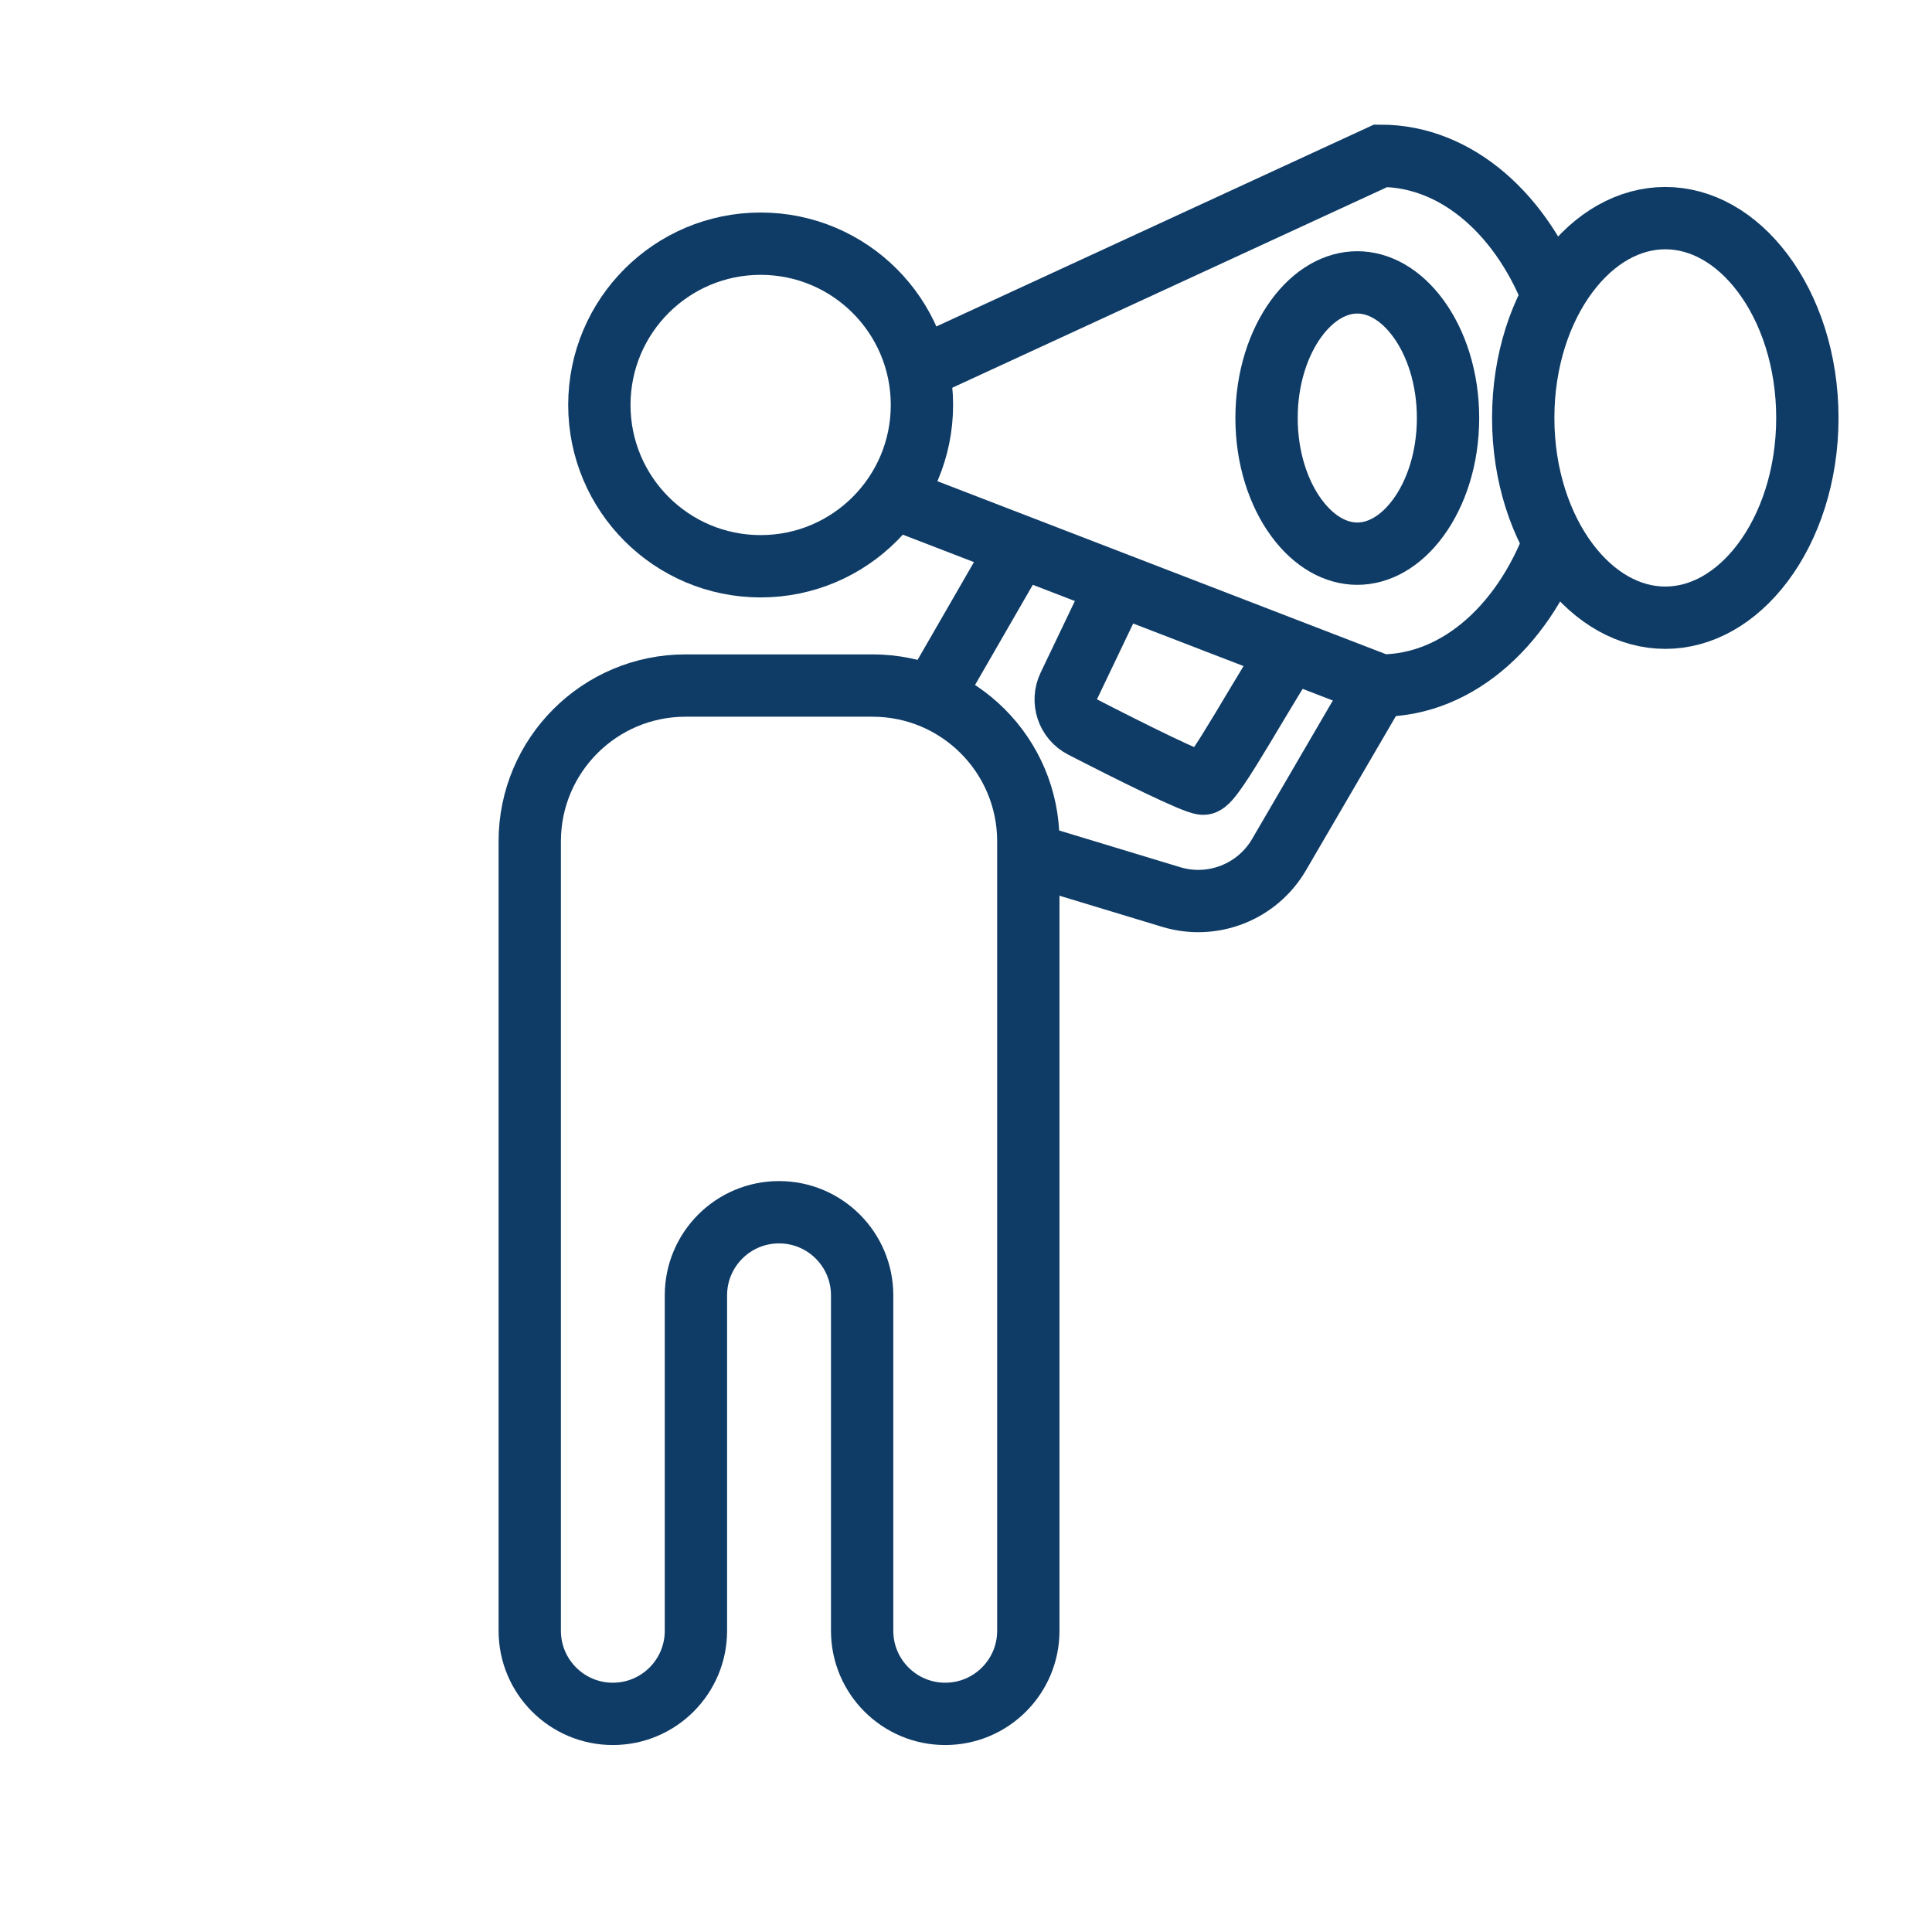
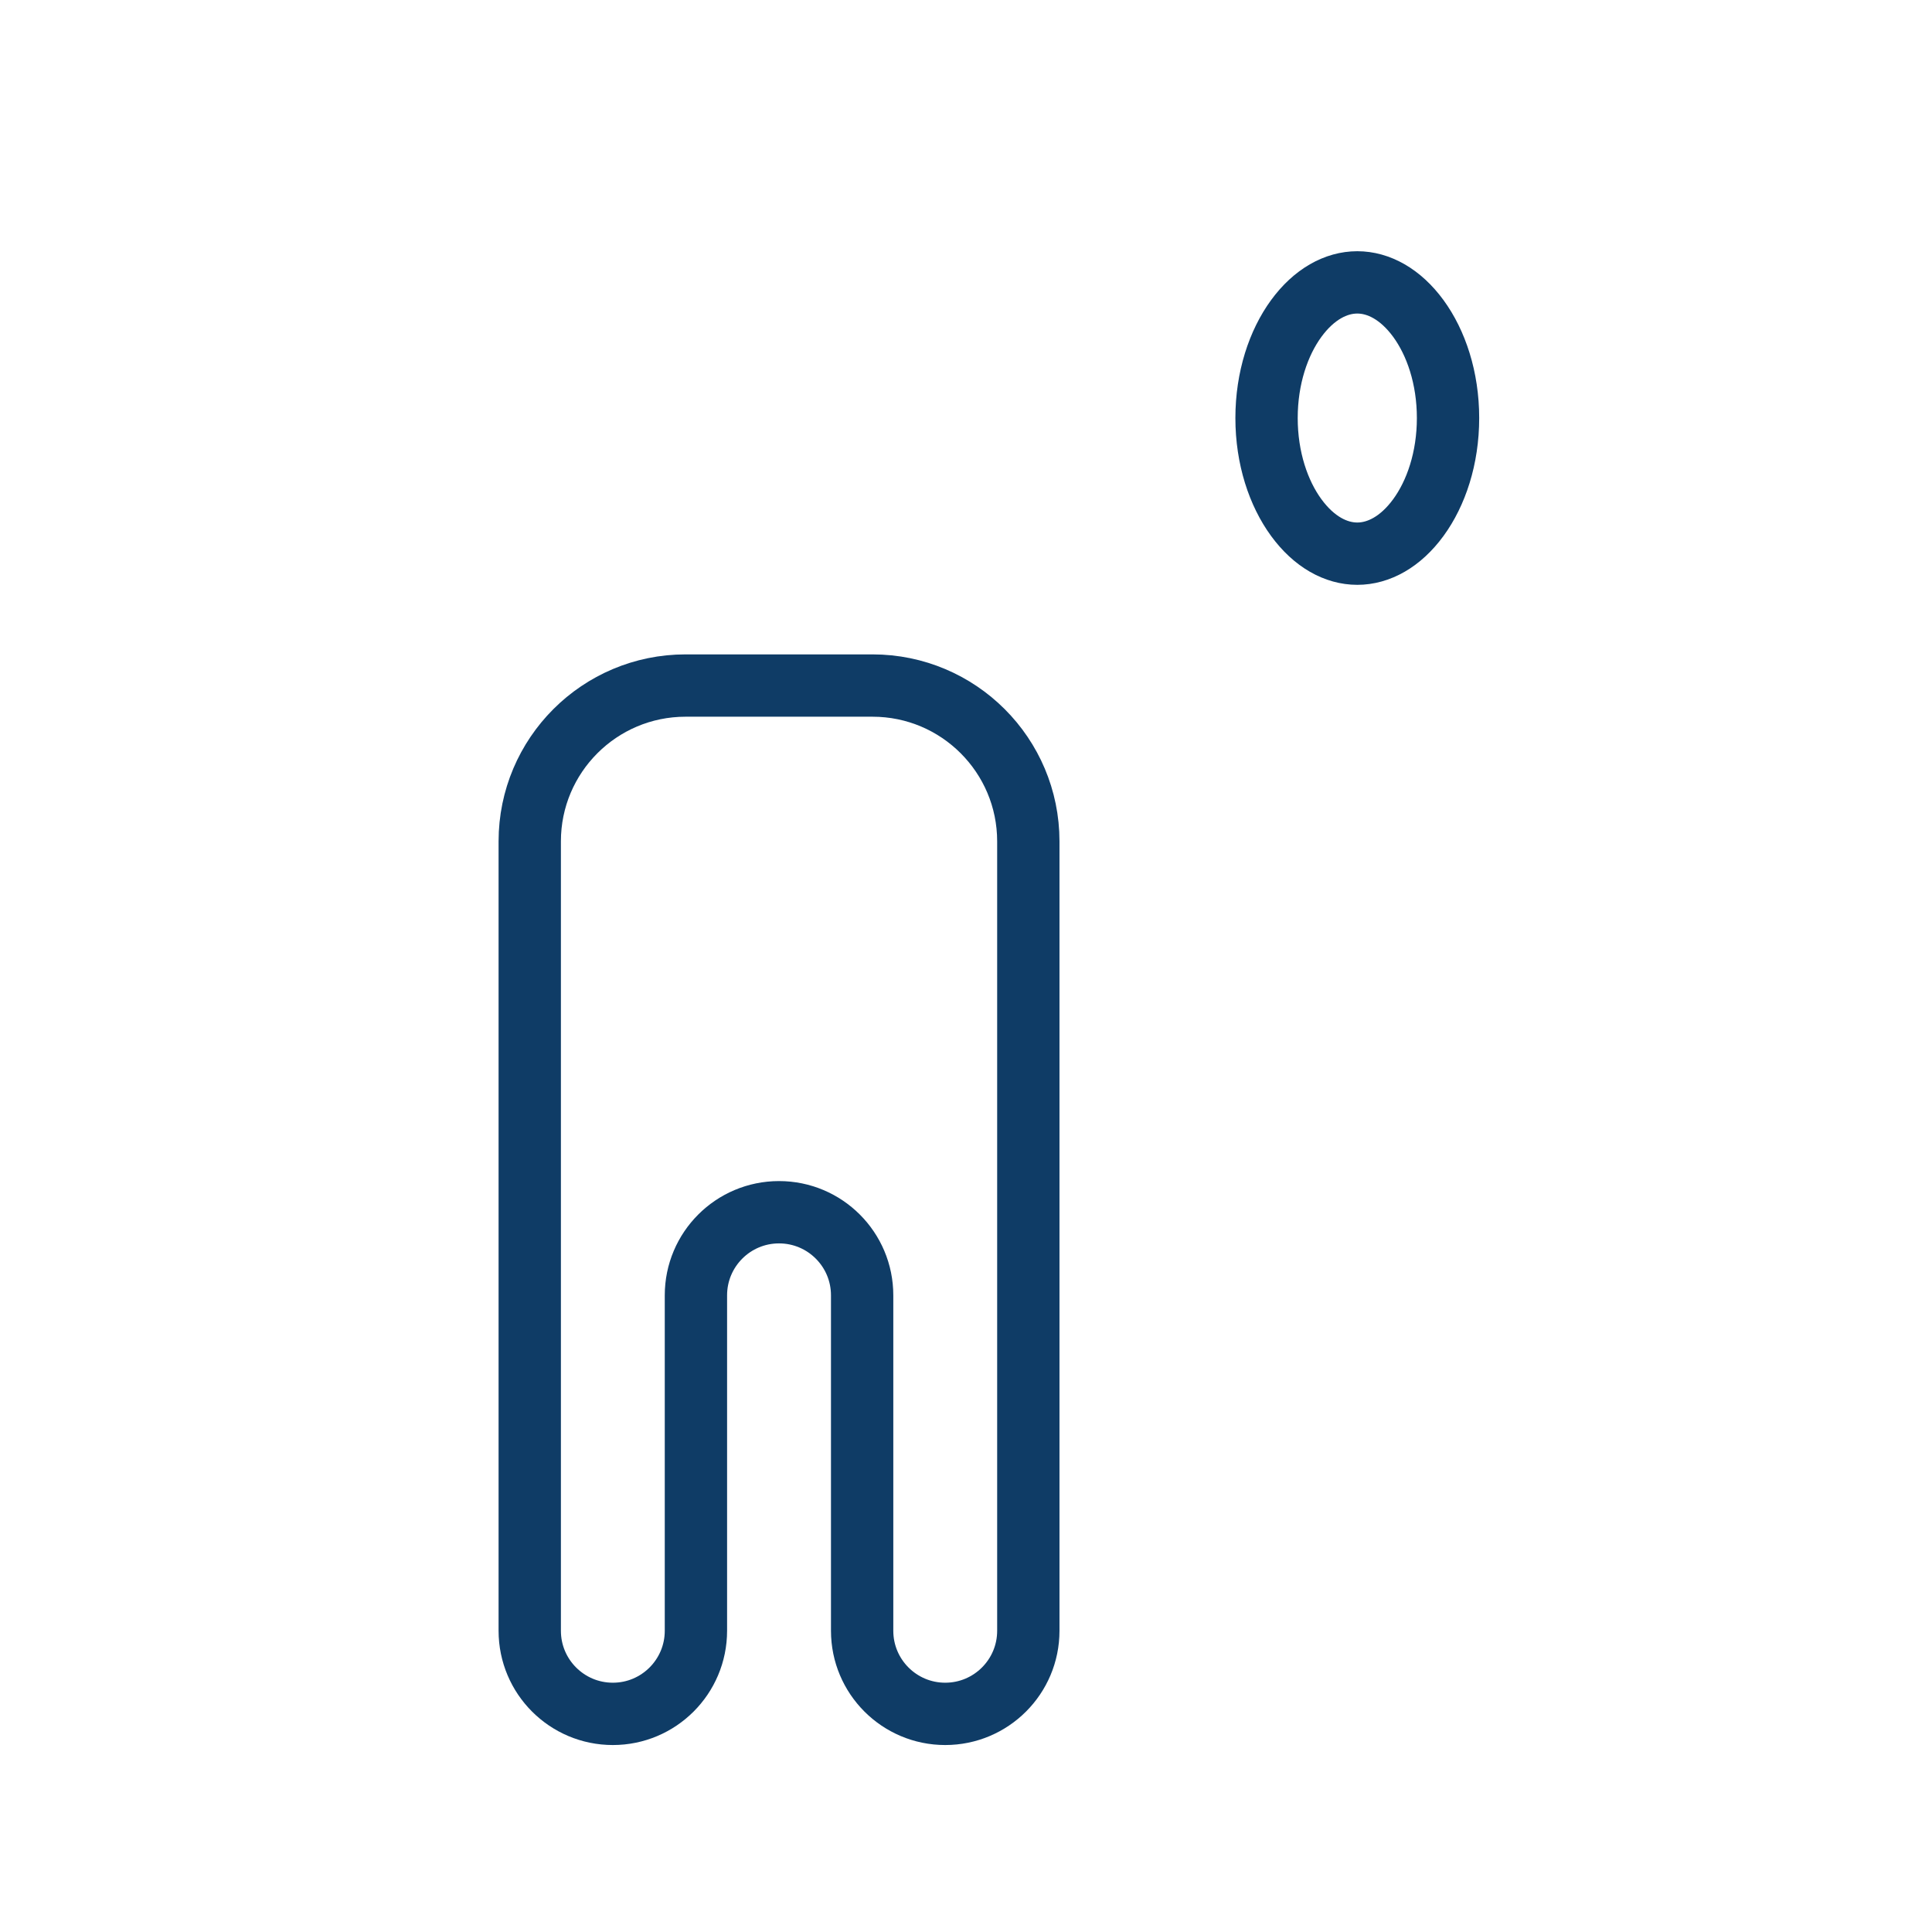
<svg xmlns="http://www.w3.org/2000/svg" width="62" height="62" viewBox="0 0 62 62" fill="none">
  <path d="M28 22C30.761 22 33 24.239 33 27V52.333C33 53.806 31.806 55 30.333 55V55C28.861 55 27.667 53.806 27.667 52.333V41.569C27.667 40.096 26.473 38.902 25 38.902V38.902C23.527 38.902 22.333 40.096 22.333 41.569V52.333C22.333 53.806 21.139 55 19.667 55V55C18.194 55 17 53.806 17 52.333V27C17 24.239 19.239 22 22 22H28Z" stroke="#0F3C66" stroke-width="2" stroke-miterlimit="10" />
-   <path d="M44.5 21.502L41.046 27.426C40.346 28.626 38.914 29.189 37.584 28.786L33.058 27.414M41.706 20.414C40.608 21.993 38.946 25.149 38.617 25.149C38.344 25.149 36.262 24.113 34.737 23.328C34.258 23.082 34.065 22.5 34.298 22.015L36.146 18.149M33.058 16.914L29.971 22.267" stroke="#0F3C66" stroke-width="2" />
  <path d="M40.645 13.415C40.645 14.704 41.028 15.831 41.598 16.61C42.169 17.391 42.873 17.768 43.557 17.768C44.24 17.768 44.945 17.391 45.516 16.61C46.086 15.831 46.469 14.704 46.469 13.415C46.469 12.127 46.086 11 45.516 10.22C44.945 9.44 44.24 9.062 43.557 9.062C42.873 9.062 42.169 9.44 41.598 10.22C41.028 11 40.645 12.127 40.645 13.415Z" stroke="#0F3C66" stroke-width="2" />
-   <path d="M48.882 13.412C48.882 15.263 49.446 16.901 50.31 18.053C51.174 19.204 52.291 19.823 53.441 19.823C54.591 19.823 55.708 19.204 56.572 18.053C57.436 16.901 58 15.263 58 13.412C58 11.56 57.436 9.923 56.572 8.771C55.708 7.619 54.591 7 53.441 7C52.291 7 51.174 7.619 50.31 8.771C49.446 9.923 48.882 11.56 48.882 13.412Z" stroke="#0F3C66" stroke-width="2" />
-   <path d="M49.917 9.722C48.892 6.923 46.765 5 44.306 5L29.464 11.847M50 17.042C49.011 19.968 46.833 22 44.306 22L29 16.097" stroke="#0F3C66" stroke-width="2" />
-   <circle cx="6.176" cy="6.176" r="5.176" transform="matrix(-1 0 0 1 30.586 6.82)" stroke="#0F3C66" stroke-width="2" />
</svg>